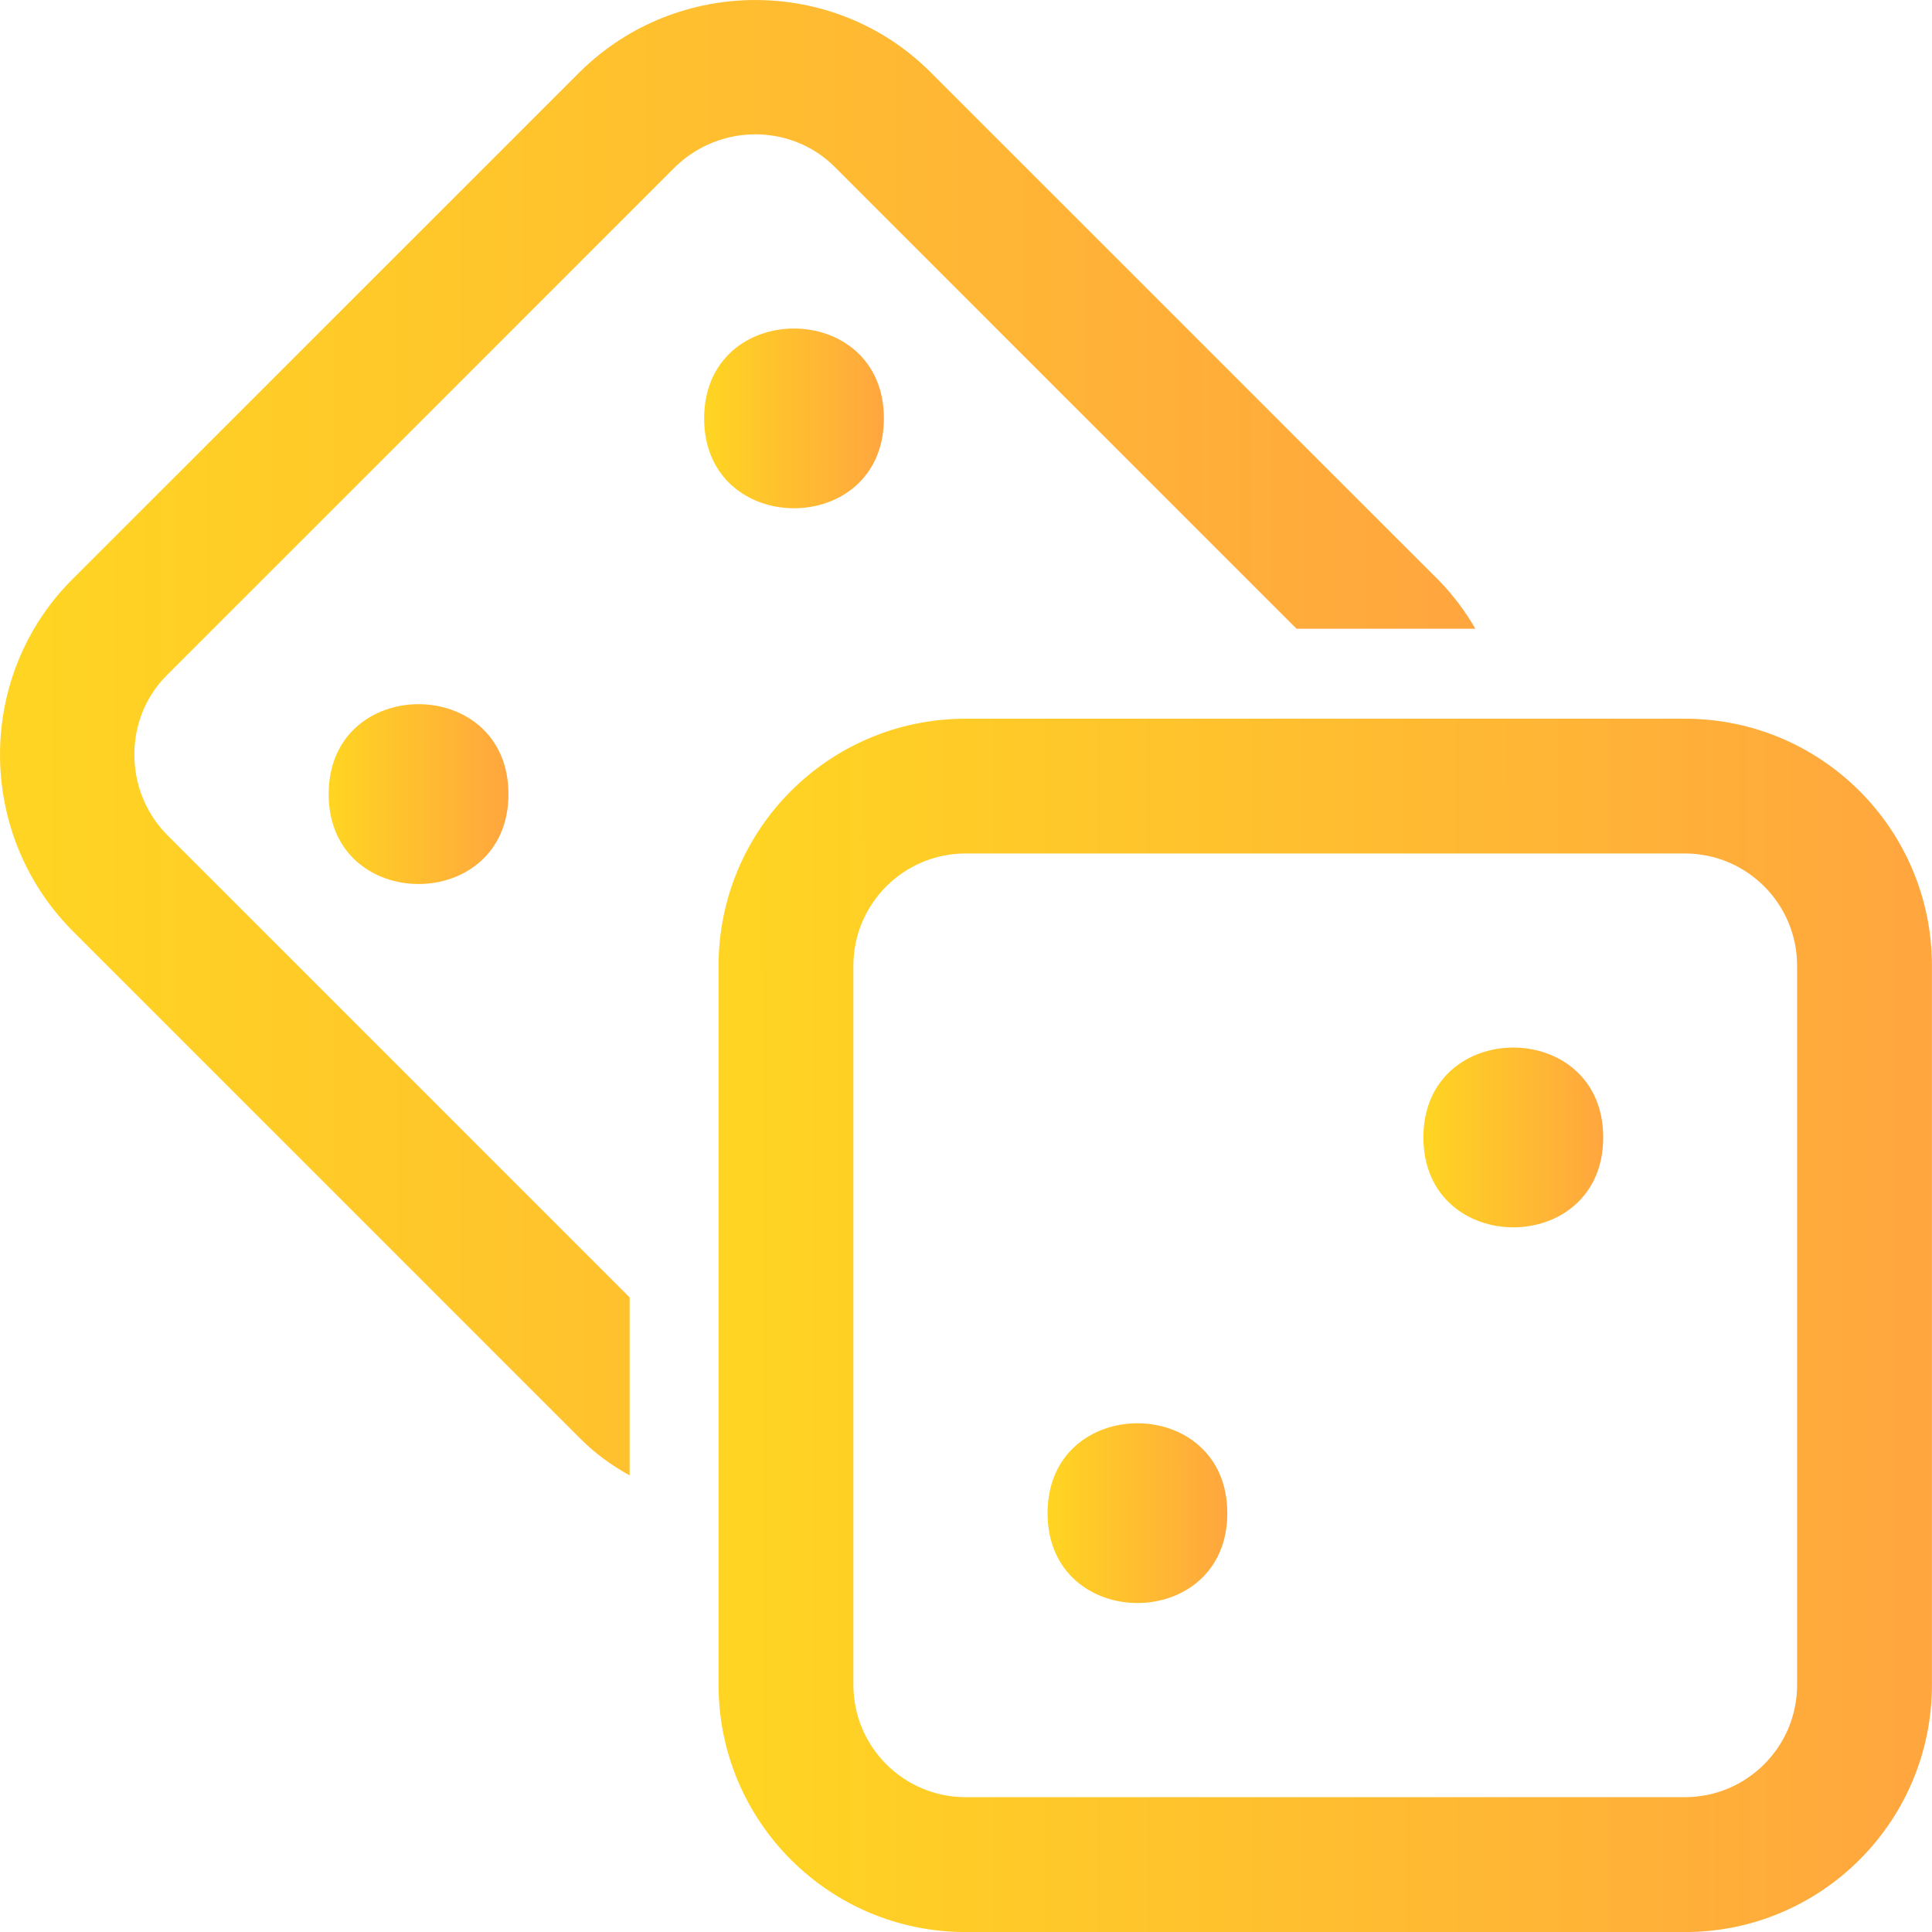
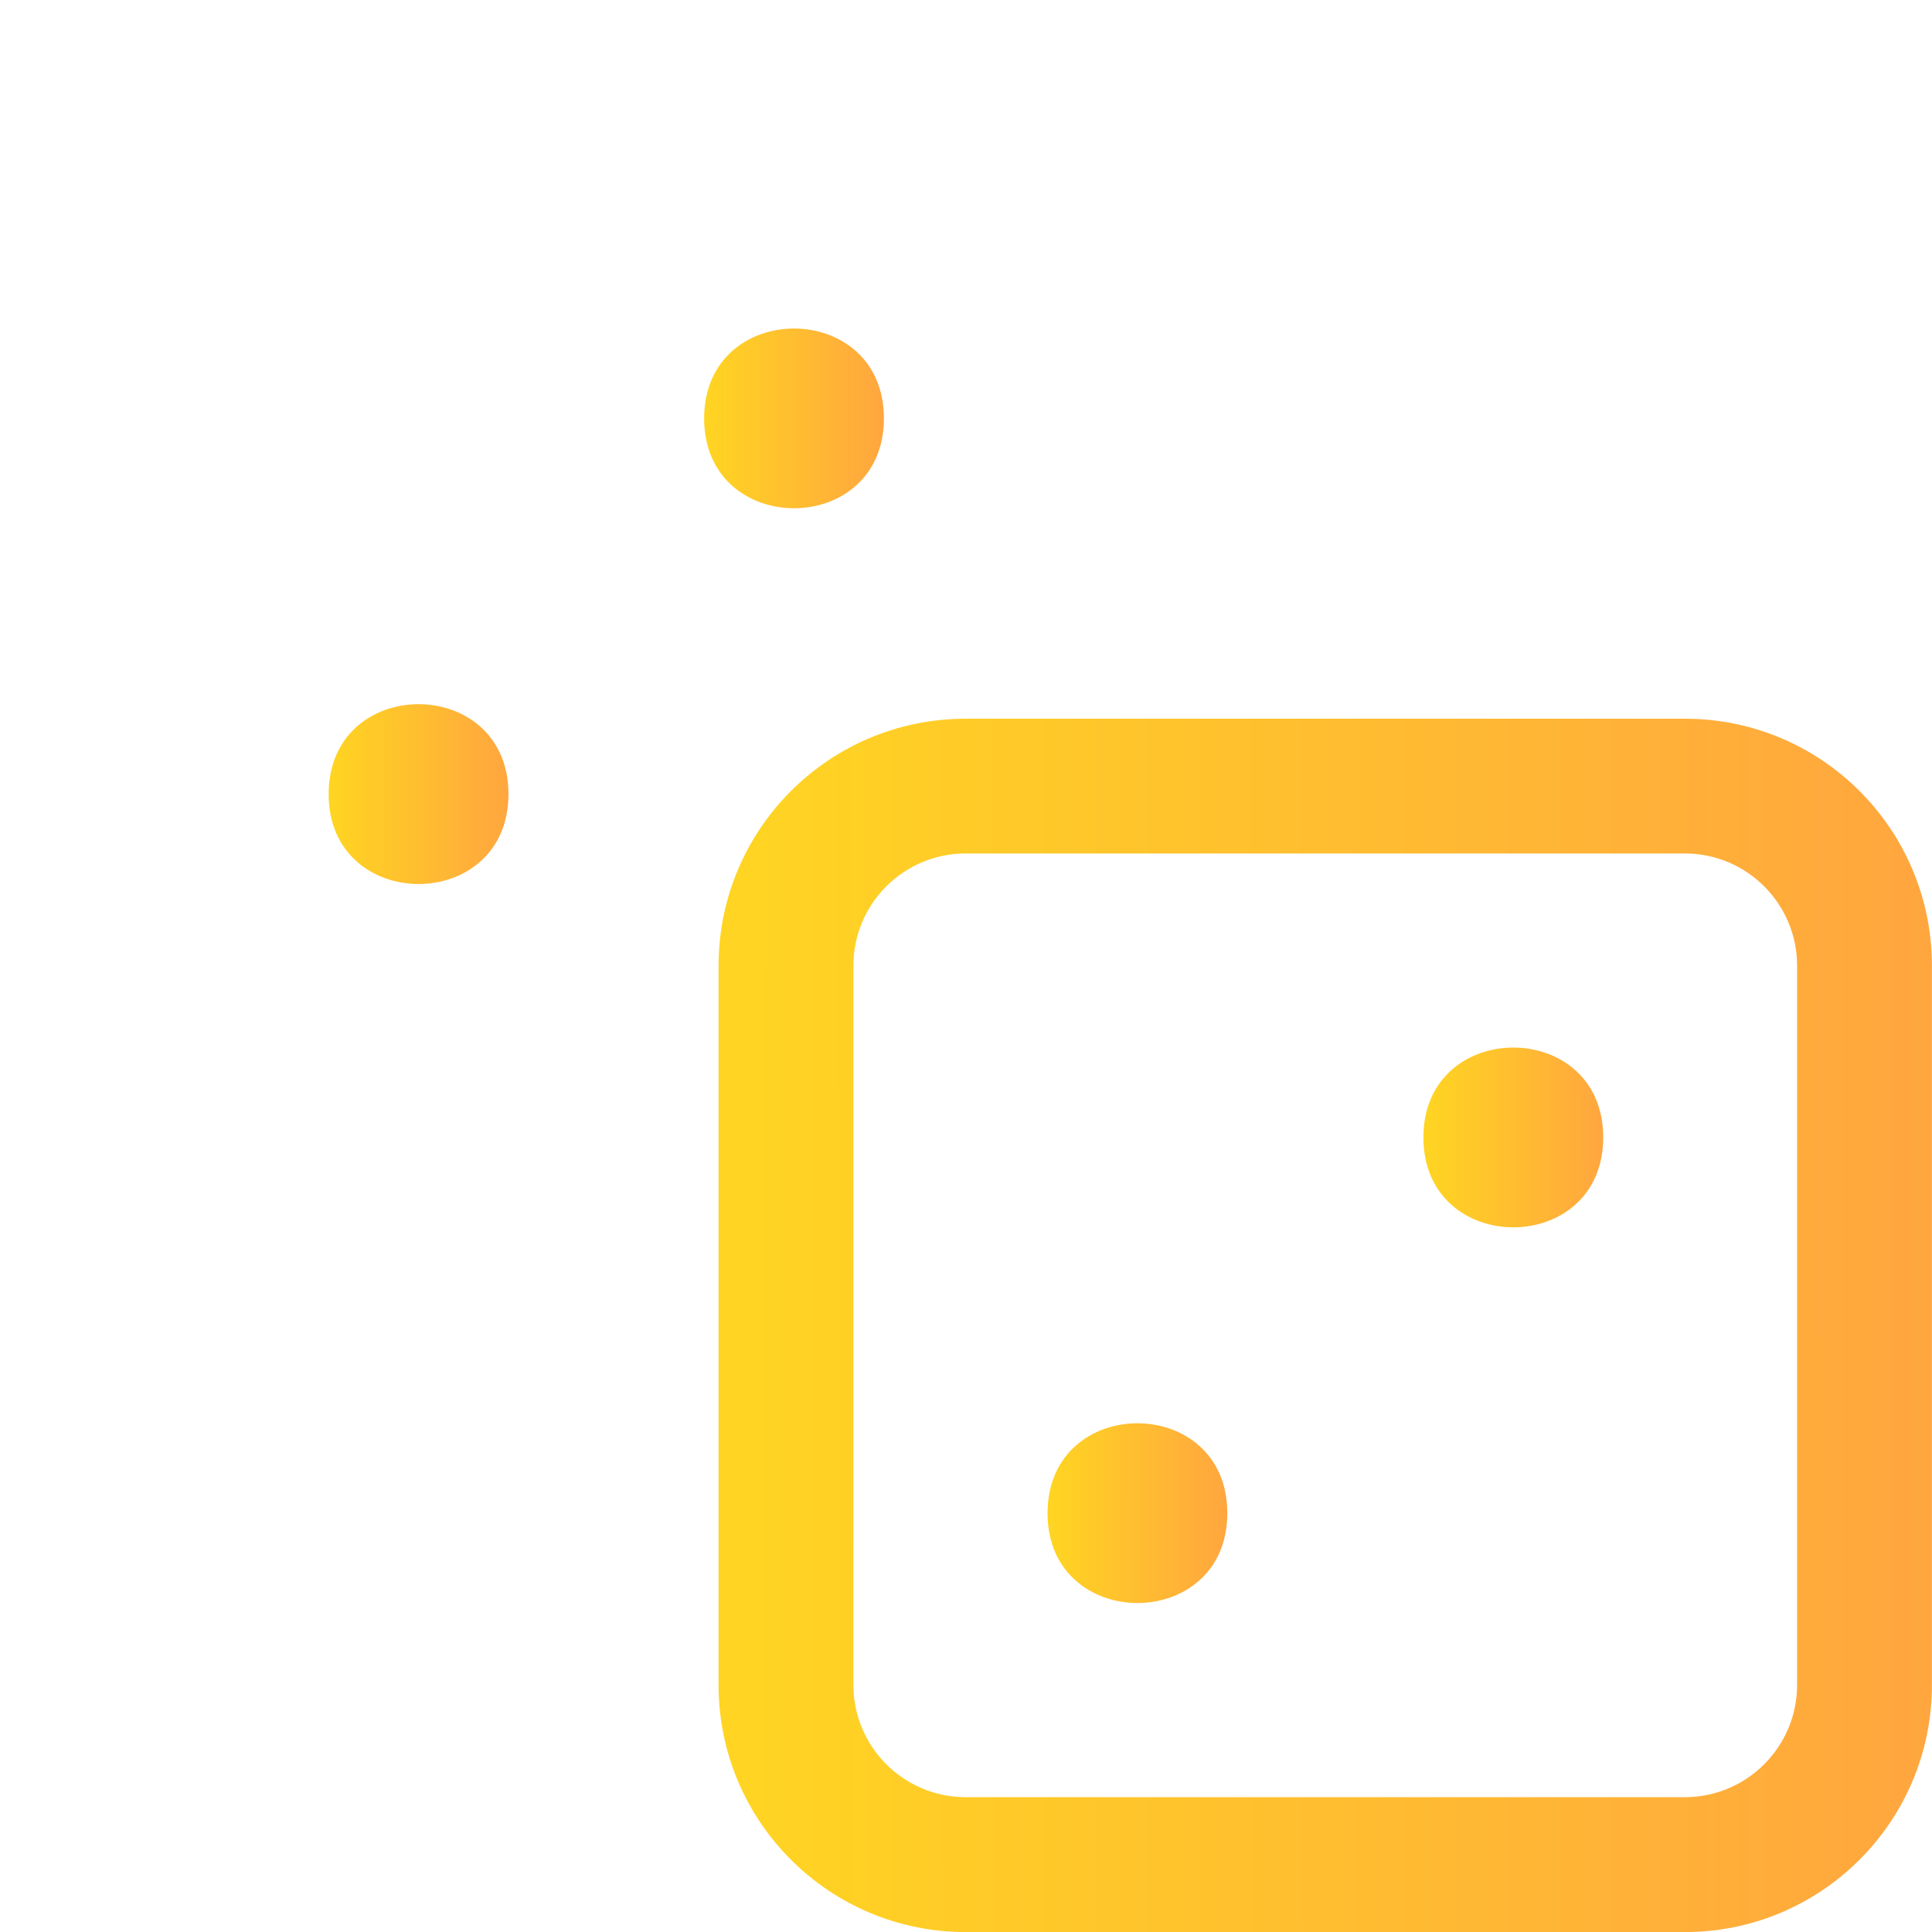
<svg xmlns="http://www.w3.org/2000/svg" width="28" height="28" viewBox="0 0 28 28" fill="none">
  <path d="M24.417 28.001H13.996C12.016 28.001 10.414 26.398 10.414 24.419V13.998C10.414 12.018 12.016 10.416 13.996 10.416H24.417C26.397 10.416 27.999 12.018 27.999 13.998V24.419C27.999 26.398 26.397 28.001 24.417 28.001ZM13.996 12.369C13.097 12.369 12.368 13.098 12.368 13.997V24.418C12.368 25.317 13.097 26.046 13.996 26.046H24.417C25.316 26.046 26.045 25.317 26.045 24.418V13.997C26.045 13.098 25.316 12.369 24.417 12.369H13.996Z" fill="url(#paint0_linear_2898_200164)" />
  <path d="M17.787 21.93C17.787 23.666 15.182 23.666 15.182 21.93C15.182 20.193 17.787 20.193 17.787 21.93Z" fill="url(#paint1_linear_2898_200164)" />
  <path d="M23.235 16.484C23.235 18.222 20.629 18.222 20.629 16.484C20.629 14.748 23.235 14.748 23.235 16.484Z" fill="url(#paint2_linear_2898_200164)" />
-   <path d="M9.112 18.79L2.416 12.094C1.791 11.455 1.791 10.414 2.416 9.788L9.788 2.416C10.114 2.103 10.531 1.947 10.947 1.947C11.364 1.947 11.781 2.103 12.094 2.416L18.79 9.112H21.382C21.239 8.864 21.056 8.617 20.849 8.408L13.476 1.036C12.083 -0.345 9.816 -0.345 8.41 1.036L1.036 8.408C-0.345 9.802 -0.345 12.068 1.036 13.475L8.422 20.861C8.631 21.07 8.865 21.238 9.125 21.382V18.803L9.112 18.79Z" fill="url(#paint3_linear_2898_200164)" />
  <path d="M7.369 11.509C7.369 13.246 4.763 13.246 4.763 11.509C4.763 9.771 7.369 9.771 7.369 11.509Z" fill="url(#paint4_linear_2898_200164)" />
  <path d="M12.81 6.064C12.81 7.8 10.205 7.8 10.205 6.064C10.205 4.327 12.81 4.327 12.81 6.064Z" fill="url(#paint5_linear_2898_200164)" />
  <defs>
    <linearGradient id="paint0_linear_2898_200164" x1="27.999" y1="14.812" x2="10.852" y2="14.827" gradientUnits="userSpaceOnUse">
      <stop stop-color="#FFA63F" />
      <stop offset="1" stop-color="#FFD422" />
    </linearGradient>
    <linearGradient id="paint1_linear_2898_200164" x1="17.787" y1="21.278" x2="15.247" y2="21.28" gradientUnits="userSpaceOnUse">
      <stop stop-color="#FFA63F" />
      <stop offset="1" stop-color="#FFD422" />
    </linearGradient>
    <linearGradient id="paint2_linear_2898_200164" x1="23.235" y1="15.833" x2="20.694" y2="15.835" gradientUnits="userSpaceOnUse">
      <stop stop-color="#FFA63F" />
      <stop offset="1" stop-color="#FFD422" />
    </linearGradient>
    <linearGradient id="paint3_linear_2898_200164" x1="21.382" y1="5.346" x2="0.533" y2="5.363" gradientUnits="userSpaceOnUse">
      <stop stop-color="#FFA63F" />
      <stop offset="1" stop-color="#FFD422" />
    </linearGradient>
    <linearGradient id="paint4_linear_2898_200164" x1="7.369" y1="10.857" x2="4.828" y2="10.859" gradientUnits="userSpaceOnUse">
      <stop stop-color="#FFA63F" />
      <stop offset="1" stop-color="#FFD422" />
    </linearGradient>
    <linearGradient id="paint5_linear_2898_200164" x1="12.81" y1="5.412" x2="10.27" y2="5.414" gradientUnits="userSpaceOnUse">
      <stop stop-color="#FFA63F" />
      <stop offset="1" stop-color="#FFD422" />
    </linearGradient>
  </defs>
</svg>